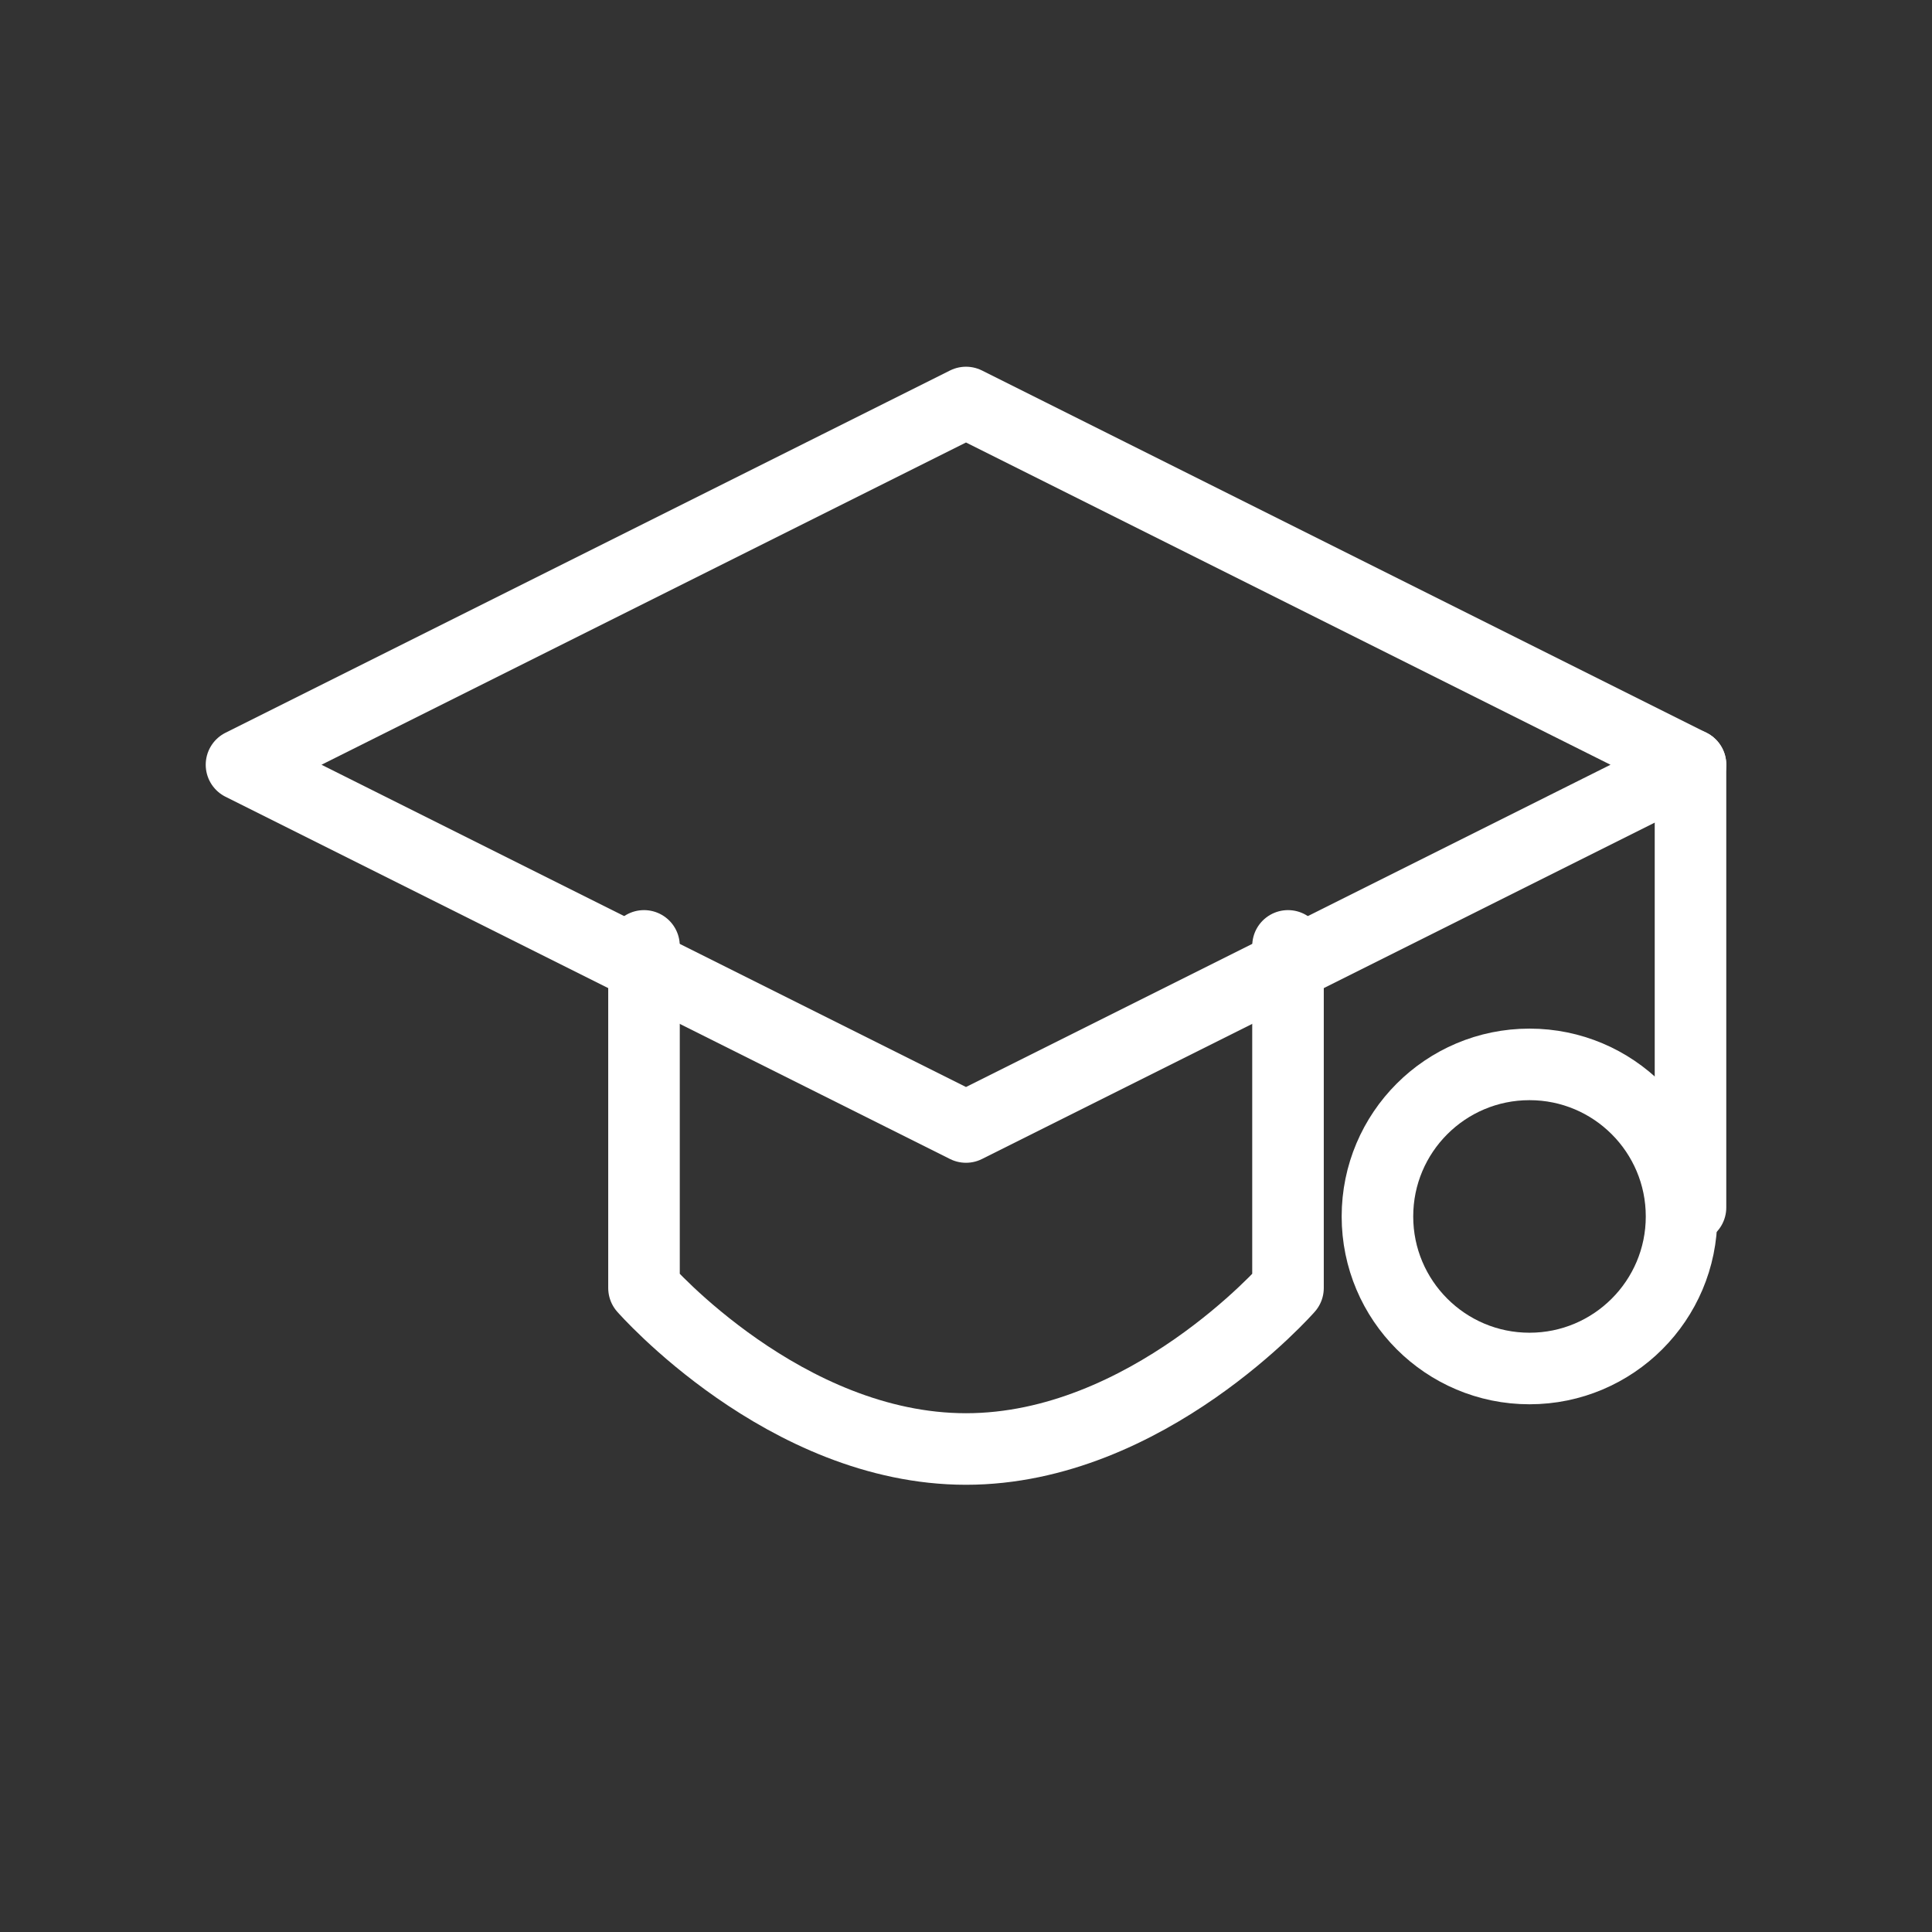
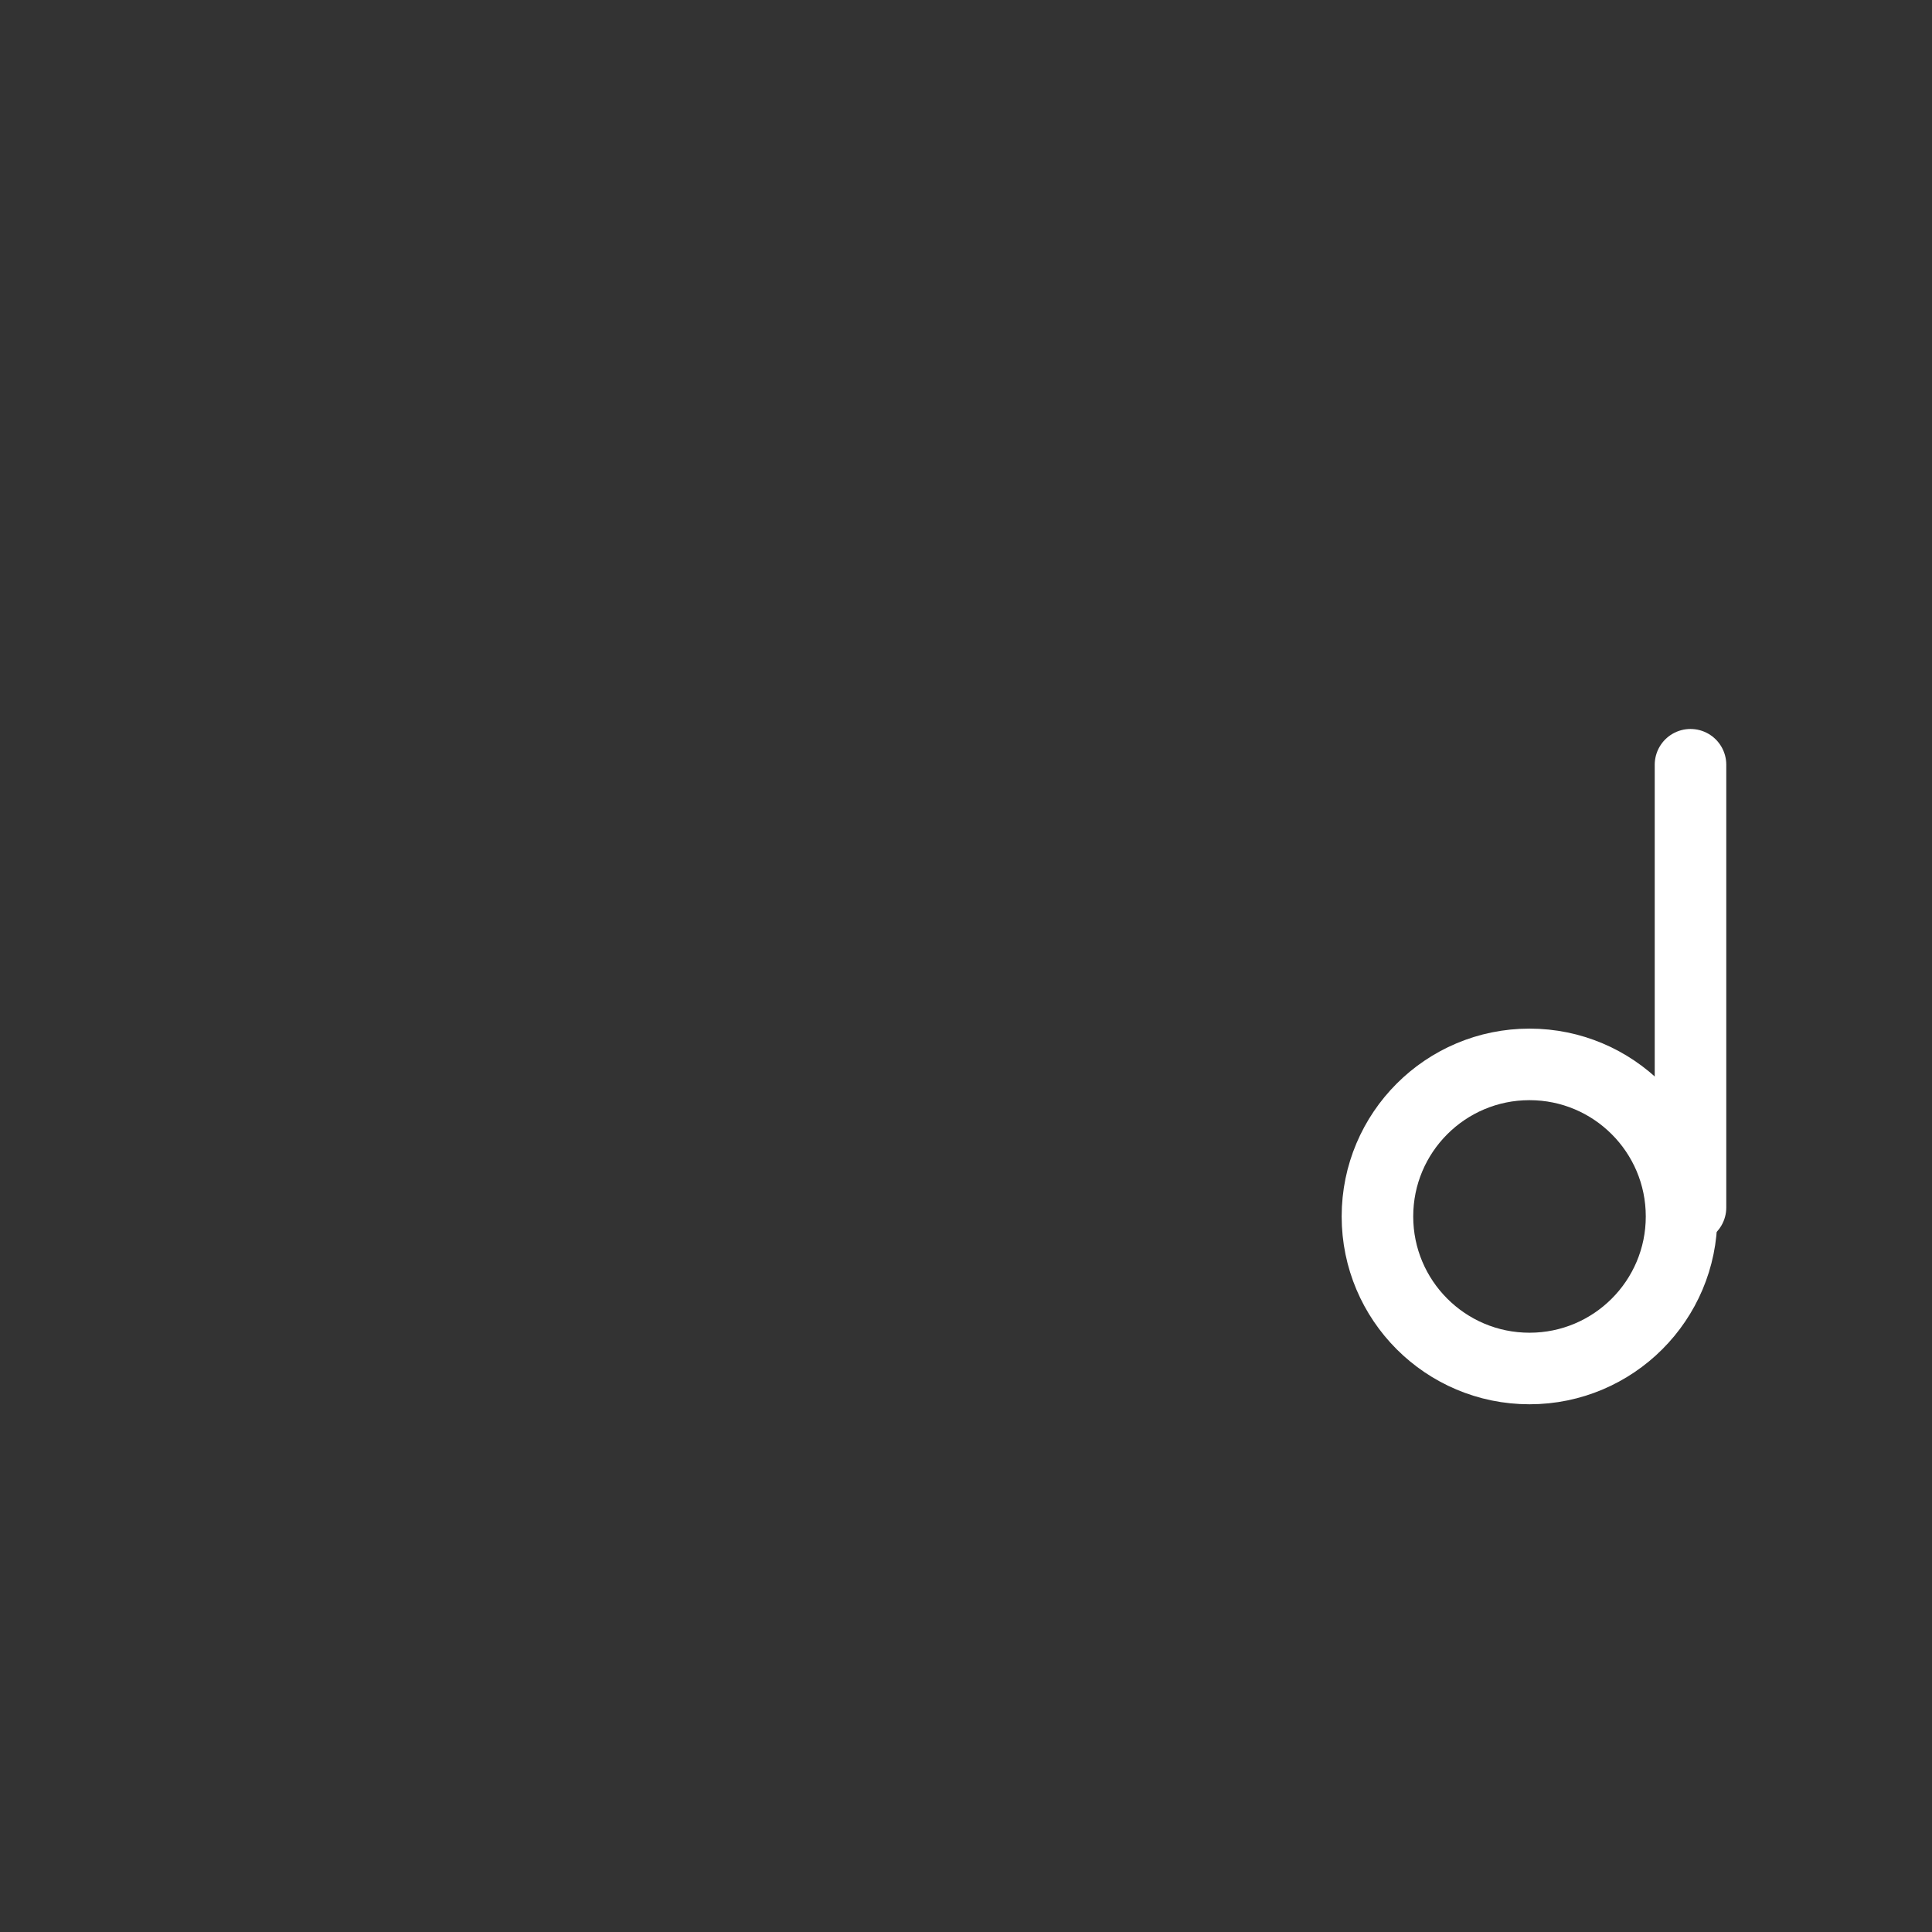
<svg xmlns="http://www.w3.org/2000/svg" width="54" height="54" viewBox="0 0 54 54" fill="none">
  <rect x="0" y="0" width="54" height="54" fill="#333333" stroke="none" />
-   <path d="M6.75 21.375L27 11.25L47.25 21.375L27 31.5L6.75 21.375Z" stroke="white" stroke-width="2" stroke-linejoin="round" />
-   <path d="M36 26.438V36C36 36 32.062 40.5 27 40.5C21.938 40.5 18 36 18 36V26.438" stroke="white" stroke-width="2" stroke-linecap="round" stroke-linejoin="round" />
  <path d="M47.25 21.375V33.75" stroke="white" stroke-width="2" stroke-linecap="round" stroke-linejoin="round" />
  <path d="M42.75 38.25C45.097 38.25 47 36.347 47 34C47 31.653 45.097 29.75 42.75 29.75C40.403 29.75 38.5 31.653 38.5 34C38.5 36.347 40.403 38.25 42.75 38.25Z" stroke="white" stroke-width="2" />
</svg>